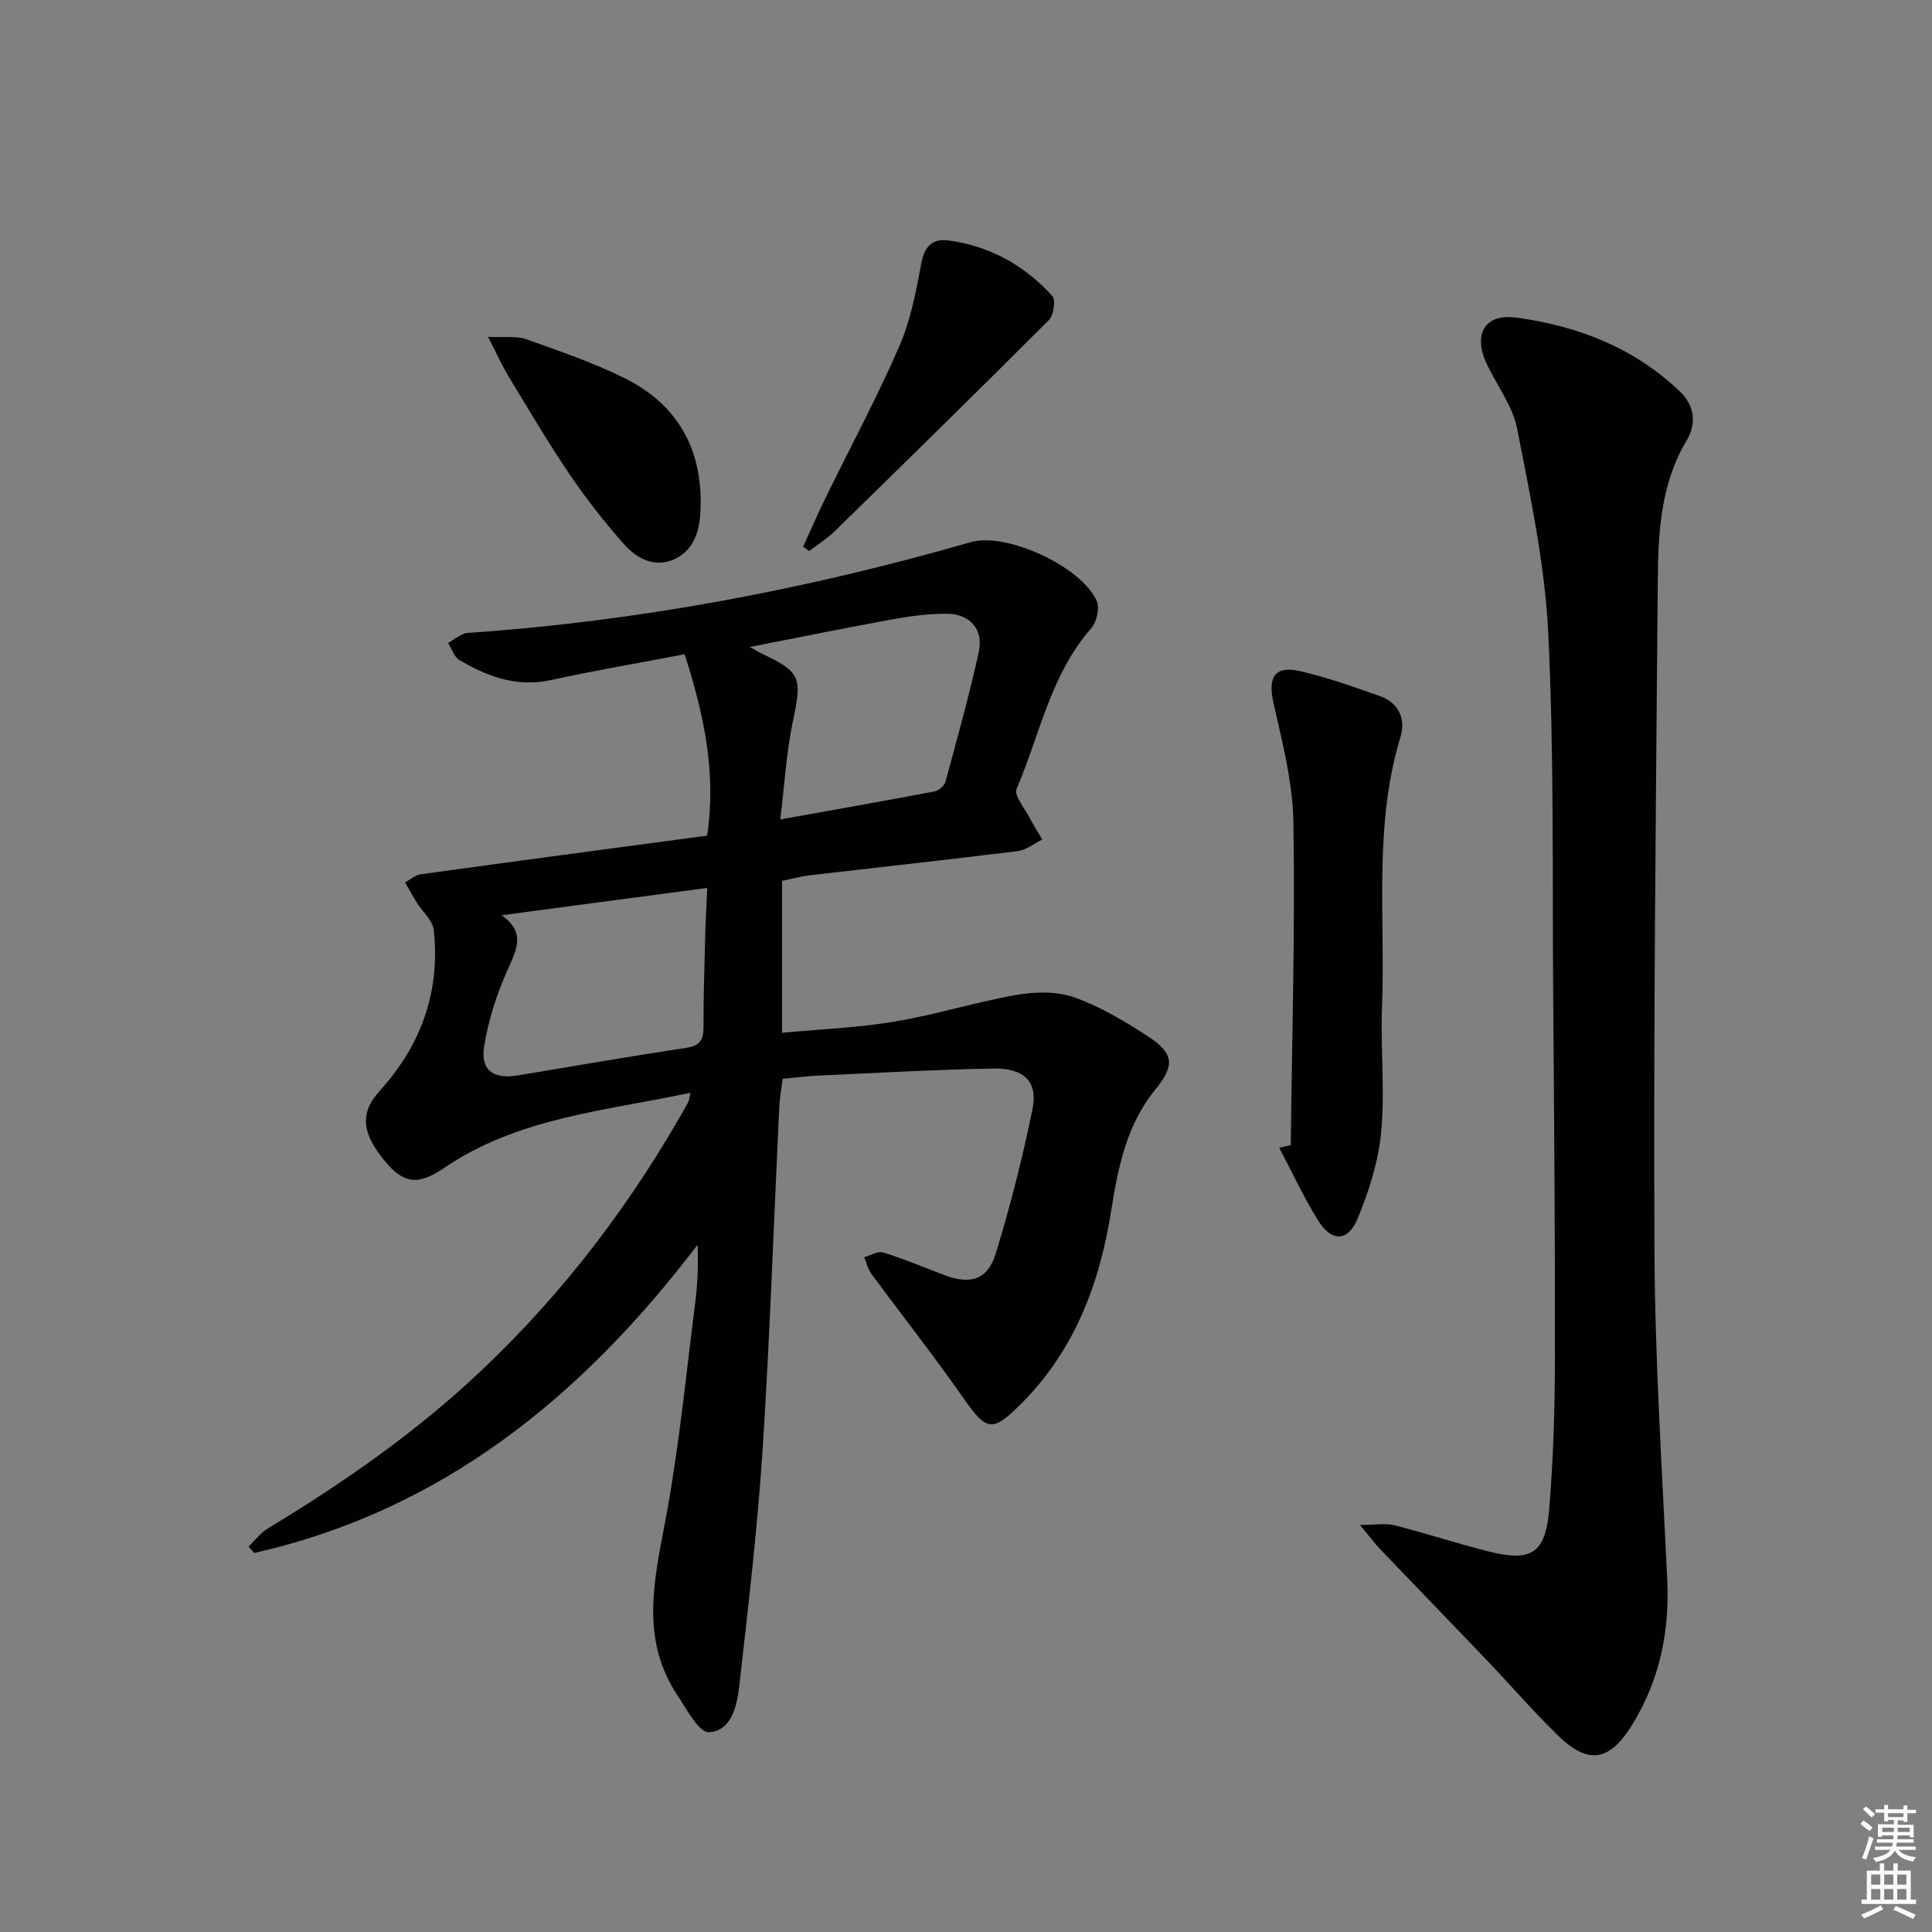
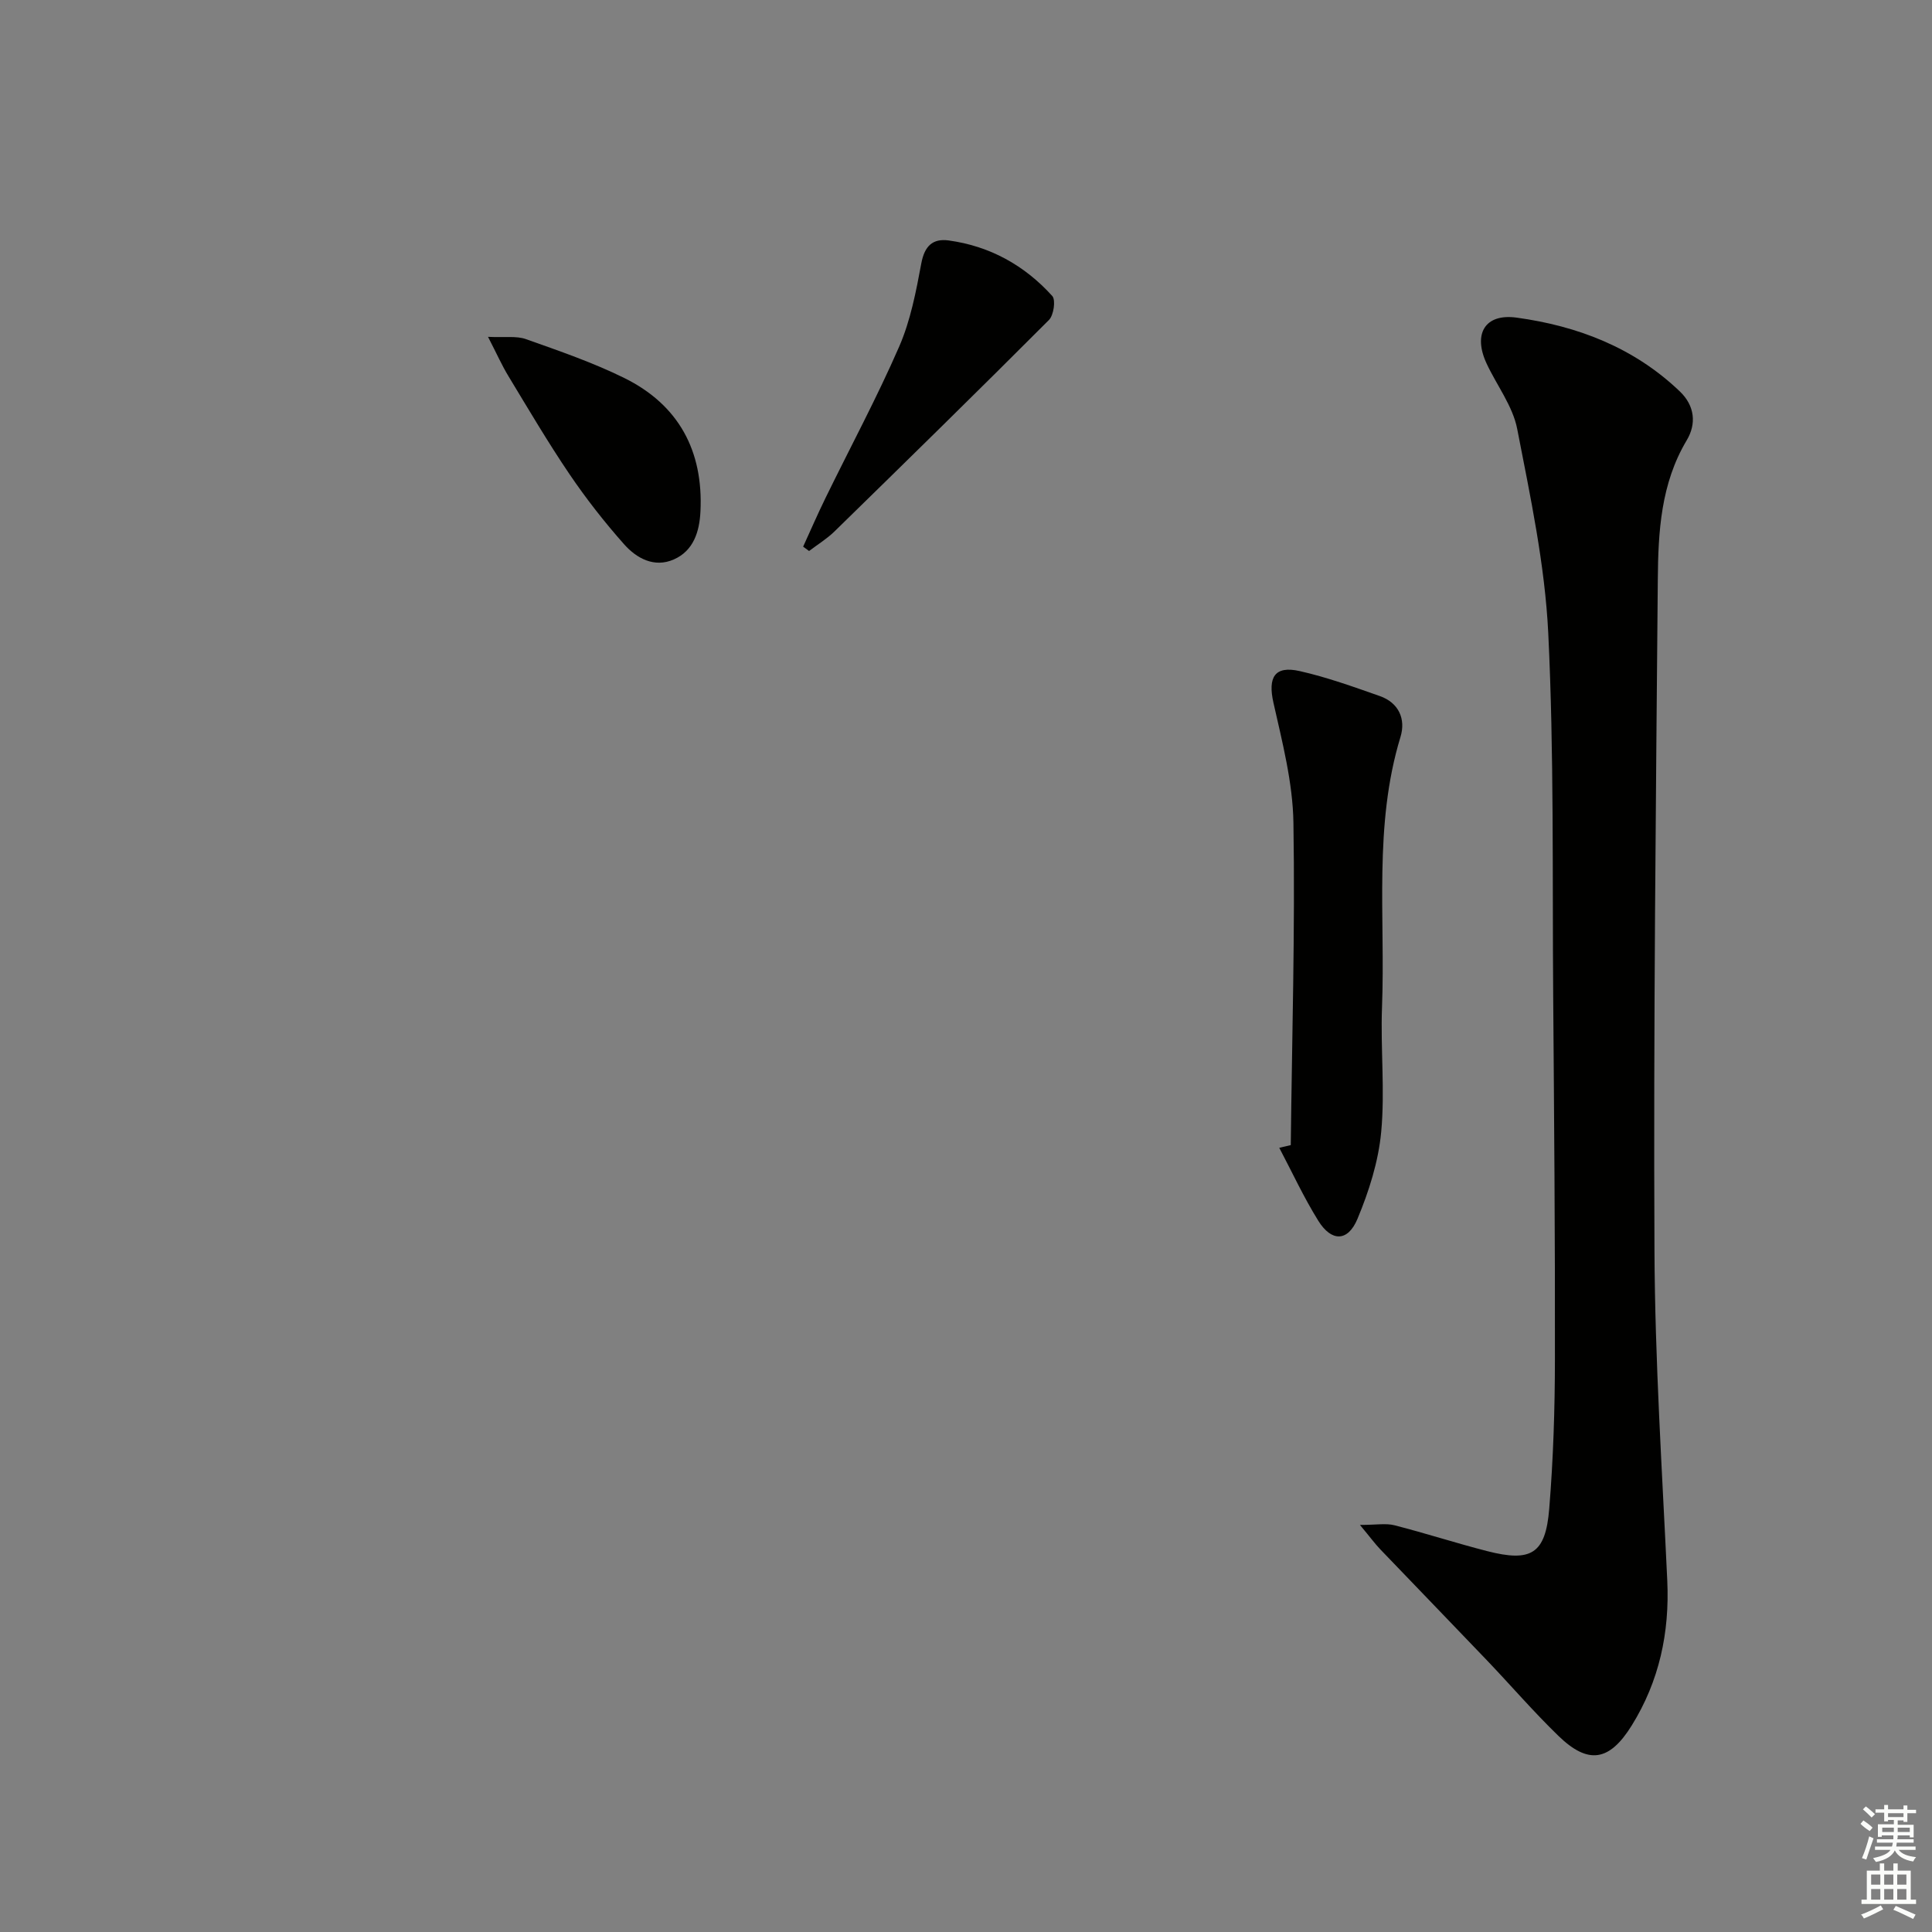
<svg xmlns="http://www.w3.org/2000/svg" enable-background="new 0 0 400 400" viewBox="0 0 400 400">
  <rect x="0" y="0" width="400" height="400" fill="#808080" stroke="none" />
  <g fill="#010100">
-     <path d="m162.03 223.36c-.25 2.08-.6 4.02-.7 5.98-1.13 23.59-1.92 47.21-3.44 70.78-1.06 16.38-3 32.7-4.84 49.01-.46 4.05-1.61 9.26-6.27 9.51-2.05.11-4.63-4.78-6.55-7.68-8.09-12.24-4.47-25.04-2.12-38.04 2.56-14.18 3.97-28.57 5.79-42.89.5-3.92.72-7.87.53-12.32-23.84 31.33-52.75 55-91.79 63.81-.4-.44-.79-.88-1.19-1.31 1.35-1.29 2.52-2.87 4.07-3.81 15.73-9.47 30.71-19.96 44.08-32.58 17.19-16.24 31.31-34.89 42.84-55.52.23-.41.25-.93.53-2.06-17.76 3.78-35.73 5.14-51.12 15.63-5.46 3.72-8.42 3.03-12.11-1.41-4.8-5.78-5.35-9.94-1.15-14.58 8.64-9.53 12.58-20.57 11.22-33.31-.21-2.01-2.34-3.8-3.53-5.72-.84-1.36-1.61-2.76-2.42-4.14 1.08-.59 2.1-1.55 3.24-1.7 19.72-2.72 39.46-5.34 59.31-8 1.9-12.92-.57-24.82-4.67-37.55-9.23 1.76-18.5 3.34-27.67 5.34-7.07 1.54-13.14-.72-18.96-4.15-1.1-.65-1.58-2.33-2.35-3.53 1.36-.72 2.68-1.98 4.09-2.08 35.42-2.43 70.08-9 104.16-18.8 7.34-2.11 22.94 5.05 26.06 12.2.64 1.47-.02 4.35-1.15 5.64-8.42 9.59-10.63 22.03-15.44 33.24-.59 1.38 1.69 4.05 2.73 6.07.78 1.52 1.72 2.95 2.58 4.43-1.69.83-3.31 2.17-5.08 2.39-14.32 1.78-28.66 3.33-43 5-1.78.21-3.53.7-5.8 1.16v31.46c7.61-.72 15.54-1.03 23.31-2.32 8.48-1.41 16.76-4.04 25.23-5.52 3.89-.68 8.37-.78 11.99.51 5.4 1.92 10.5 4.98 15.34 8.14 5.35 3.5 5.42 6.05 1.44 10.91-5.94 7.25-7.73 16.07-9.13 24.95-2.41 15.28-7.6 29.14-18.84 40.31-5.74 5.7-7 5.49-11.63-1.14-6.17-8.83-12.85-17.31-19.24-25.99-.71-.96-.98-2.26-1.45-3.4 1.32-.36 2.83-1.31 3.93-.97 4.27 1.33 8.41 3.07 12.6 4.66 5.46 2.07 9.02 1.05 10.71-4.47 3.01-9.8 5.53-19.78 7.59-29.83 1.17-5.71-1.67-8.55-8.13-8.44-11.97.21-23.93.91-35.9 1.45-2.29.09-4.59.39-7.7.68zm-58.15-33.87c4.92 3.54 3.16 6.99 1.26 11.2-2.27 5.05-4.03 10.49-4.9 15.95-.8 4.99 1.95 6.85 6.99 6.01 11.6-1.93 23.18-3.94 34.8-5.7 2.74-.42 3.62-1.5 3.62-4.16-.01-6.48.2-12.96.37-19.44.08-3.02.25-6.04.41-9.52-14.71 1.95-28.63 3.8-42.55 5.66zm57.66-19.83c11.4-2.05 21.68-3.85 31.92-5.8.88-.17 2.06-1.17 2.29-2.01 2.43-8.95 4.93-17.89 6.91-26.94 1-4.6-1.87-7.81-6.57-7.84-3.61-.02-7.27.43-10.84 1.07-9.73 1.76-19.41 3.74-30.01 5.81 1.42.79 1.93 1.12 2.48 1.38 8.1 3.79 8.36 4.98 6.46 13.91-1.37 6.43-1.73 13.08-2.64 20.42z" />
    <path d="m281.56 315.72c3.39 0 5.37-.38 7.14.07 6.42 1.64 12.73 3.69 19.15 5.34 9.18 2.36 12.14.58 12.9-8.75.84-10.27 1.17-20.6 1.18-30.9.05-25.16-.17-50.32-.36-75.47-.19-24.98.19-49.99-1.02-74.92-.69-14.18-3.71-28.29-6.43-42.29-.92-4.73-4.21-8.98-6.32-13.5-2.86-6.11-.42-10.44 6.19-9.54 12.66 1.73 24.37 6.23 33.83 15.31 3.06 2.94 3.44 6.67 1.4 10.08-5.37 8.99-5.91 18.95-5.99 28.9-.39 46.3-.91 92.59-.69 138.89.1 22.77 1.59 45.53 2.65 68.29.5 10.79-1.66 20.83-7.35 30-4.63 7.46-9.01 8.15-15.19 2.16-5.13-4.97-9.81-10.41-14.75-15.59-7.35-7.7-14.77-15.34-22.13-23.03-1.1-1.15-2.05-2.46-4.21-5.05z" />
    <path d="m267.24 237.08c.25-22.25.91-44.51.55-66.75-.13-8.31-2.3-16.66-4.14-24.85-1.17-5.22.21-7.72 5.44-6.54 5.63 1.27 11.11 3.25 16.58 5.17 3.94 1.38 5.41 4.77 4.29 8.45-5.61 18.39-3.12 37.3-3.83 55.99-.32 8.6.63 17.28-.17 25.82-.57 6.11-2.53 12.28-4.91 17.98-1.99 4.77-5.38 4.78-8.11.4-3.01-4.84-5.42-10.06-8.08-15.11.79-.19 1.59-.37 2.38-.56z" />
    <path d="m166.28 113.18c1.54-3.36 3-6.75 4.63-10.07 5.1-10.45 10.62-20.71 15.26-31.36 2.35-5.4 3.49-11.4 4.58-17.24.67-3.56 2.34-5.17 5.64-4.73 8.54 1.16 15.74 5.16 21.47 11.5.75.83.3 3.97-.68 4.96-14.68 14.71-29.54 29.26-44.4 43.78-1.58 1.54-3.51 2.72-5.27 4.06-.41-.29-.82-.6-1.23-.9z" />
-     <path d="m101.04 69.74c3.5.17 5.87-.23 7.84.47 6.88 2.44 13.84 4.83 20.37 8.05 11.28 5.57 16.39 15.11 15.77 27.64-.2 4.15-1.42 8.13-5.52 9.93-4.05 1.78-7.72-.24-10.31-3.17-4.06-4.58-7.86-9.44-11.29-14.5-4.47-6.6-8.52-13.49-12.65-20.31-1.33-2.19-2.38-4.56-4.21-8.11z" />
+     <path d="m101.04 69.74c3.5.17 5.87-.23 7.84.47 6.88 2.44 13.84 4.83 20.37 8.05 11.28 5.57 16.39 15.11 15.77 27.64-.2 4.15-1.42 8.13-5.52 9.93-4.05 1.78-7.72-.24-10.31-3.17-4.06-4.58-7.86-9.44-11.29-14.5-4.47-6.6-8.52-13.49-12.65-20.31-1.33-2.19-2.38-4.56-4.21-8.11" />
  </g>
  <path d="m385.2 377.6.6-.7c.6.4 1.3.9 1.9 1.5l-.6.7c-.8-.5-1.4-1-1.9-1.5zm.3 7.1c.6-1.4 1.1-2.9 1.5-4.5.3.1.6.3.9.4-.5 1.4-1 2.9-1.5 4.4zm.2-10.1.6-.6c.7.5 1.3 1.1 1.9 1.6l-.7.7c-.6-.6-1.2-1.2-1.8-1.7zm8.4-.8h.8v.9h1.8v.7h-1.8v1.8h-.8v-.3h-1.2v.9h3.3v2.6h-.8v-.4h-2.5c0 .3 0 .6-.1.8h3.4v.7h-3.5c0 .3-.1.6-.1.8h4v.7h-3.5c.7.9 1.9 1.3 3.6 1.5-.2.2-.4.5-.6.9-1.9-.3-3.2-1.1-3.8-2.3-.5 1.1-1.8 2-3.9 2.4-.2-.3-.4-.5-.6-.8 1.9-.4 3.1-.9 3.6-1.7h-3.2v-.7h3.5c.1-.2.1-.5.2-.8h-3.3v-.7h3.4c0-.2 0-.5 0-.8h-2.4v.3h-.8v-2.6h3.3v-.9h-1.2v.3h-.8v-1.8h-1.8v-.7h1.8v-.9h.8v.9h3.2zm-4.4 5.5h2.4c0-.3 0-.6 0-.9h-2.4zm1.2-3.1h3.2v-.8h-3.2zm4.4 2.2h-2.4v.9h2.5v-.9z" fill="#fbfcfa" />
  <path d="m389.2 385.8h.9v1.5h1.9v-1.5h.9v1.5h2.7v6h1.1v.9h-11.3v-.9h1.1v-6h2.7zm.2 8.7.5.8c-1.2.6-2.5 1.3-4 1.9-.2-.3-.3-.6-.6-.8 1.6-.6 3-1.3 4.1-1.9zm-2-4.3h1.9v-2.1h-1.9zm0 3.1h1.9v-2.2h-1.9zm2.7-3.1h1.9v-2.1h-1.9zm0 3.1h1.9v-2.2h-1.9zm2.4 1.3c1.4.6 2.7 1.2 4.1 1.8l-.5.9c-1.5-.7-2.8-1.4-4.1-1.9zm2.2-6.5h-1.9v2.1h1.9zm-1.9 5.2h1.9v-2.2h-1.9z" fill="#fbfcfa" />
</svg>